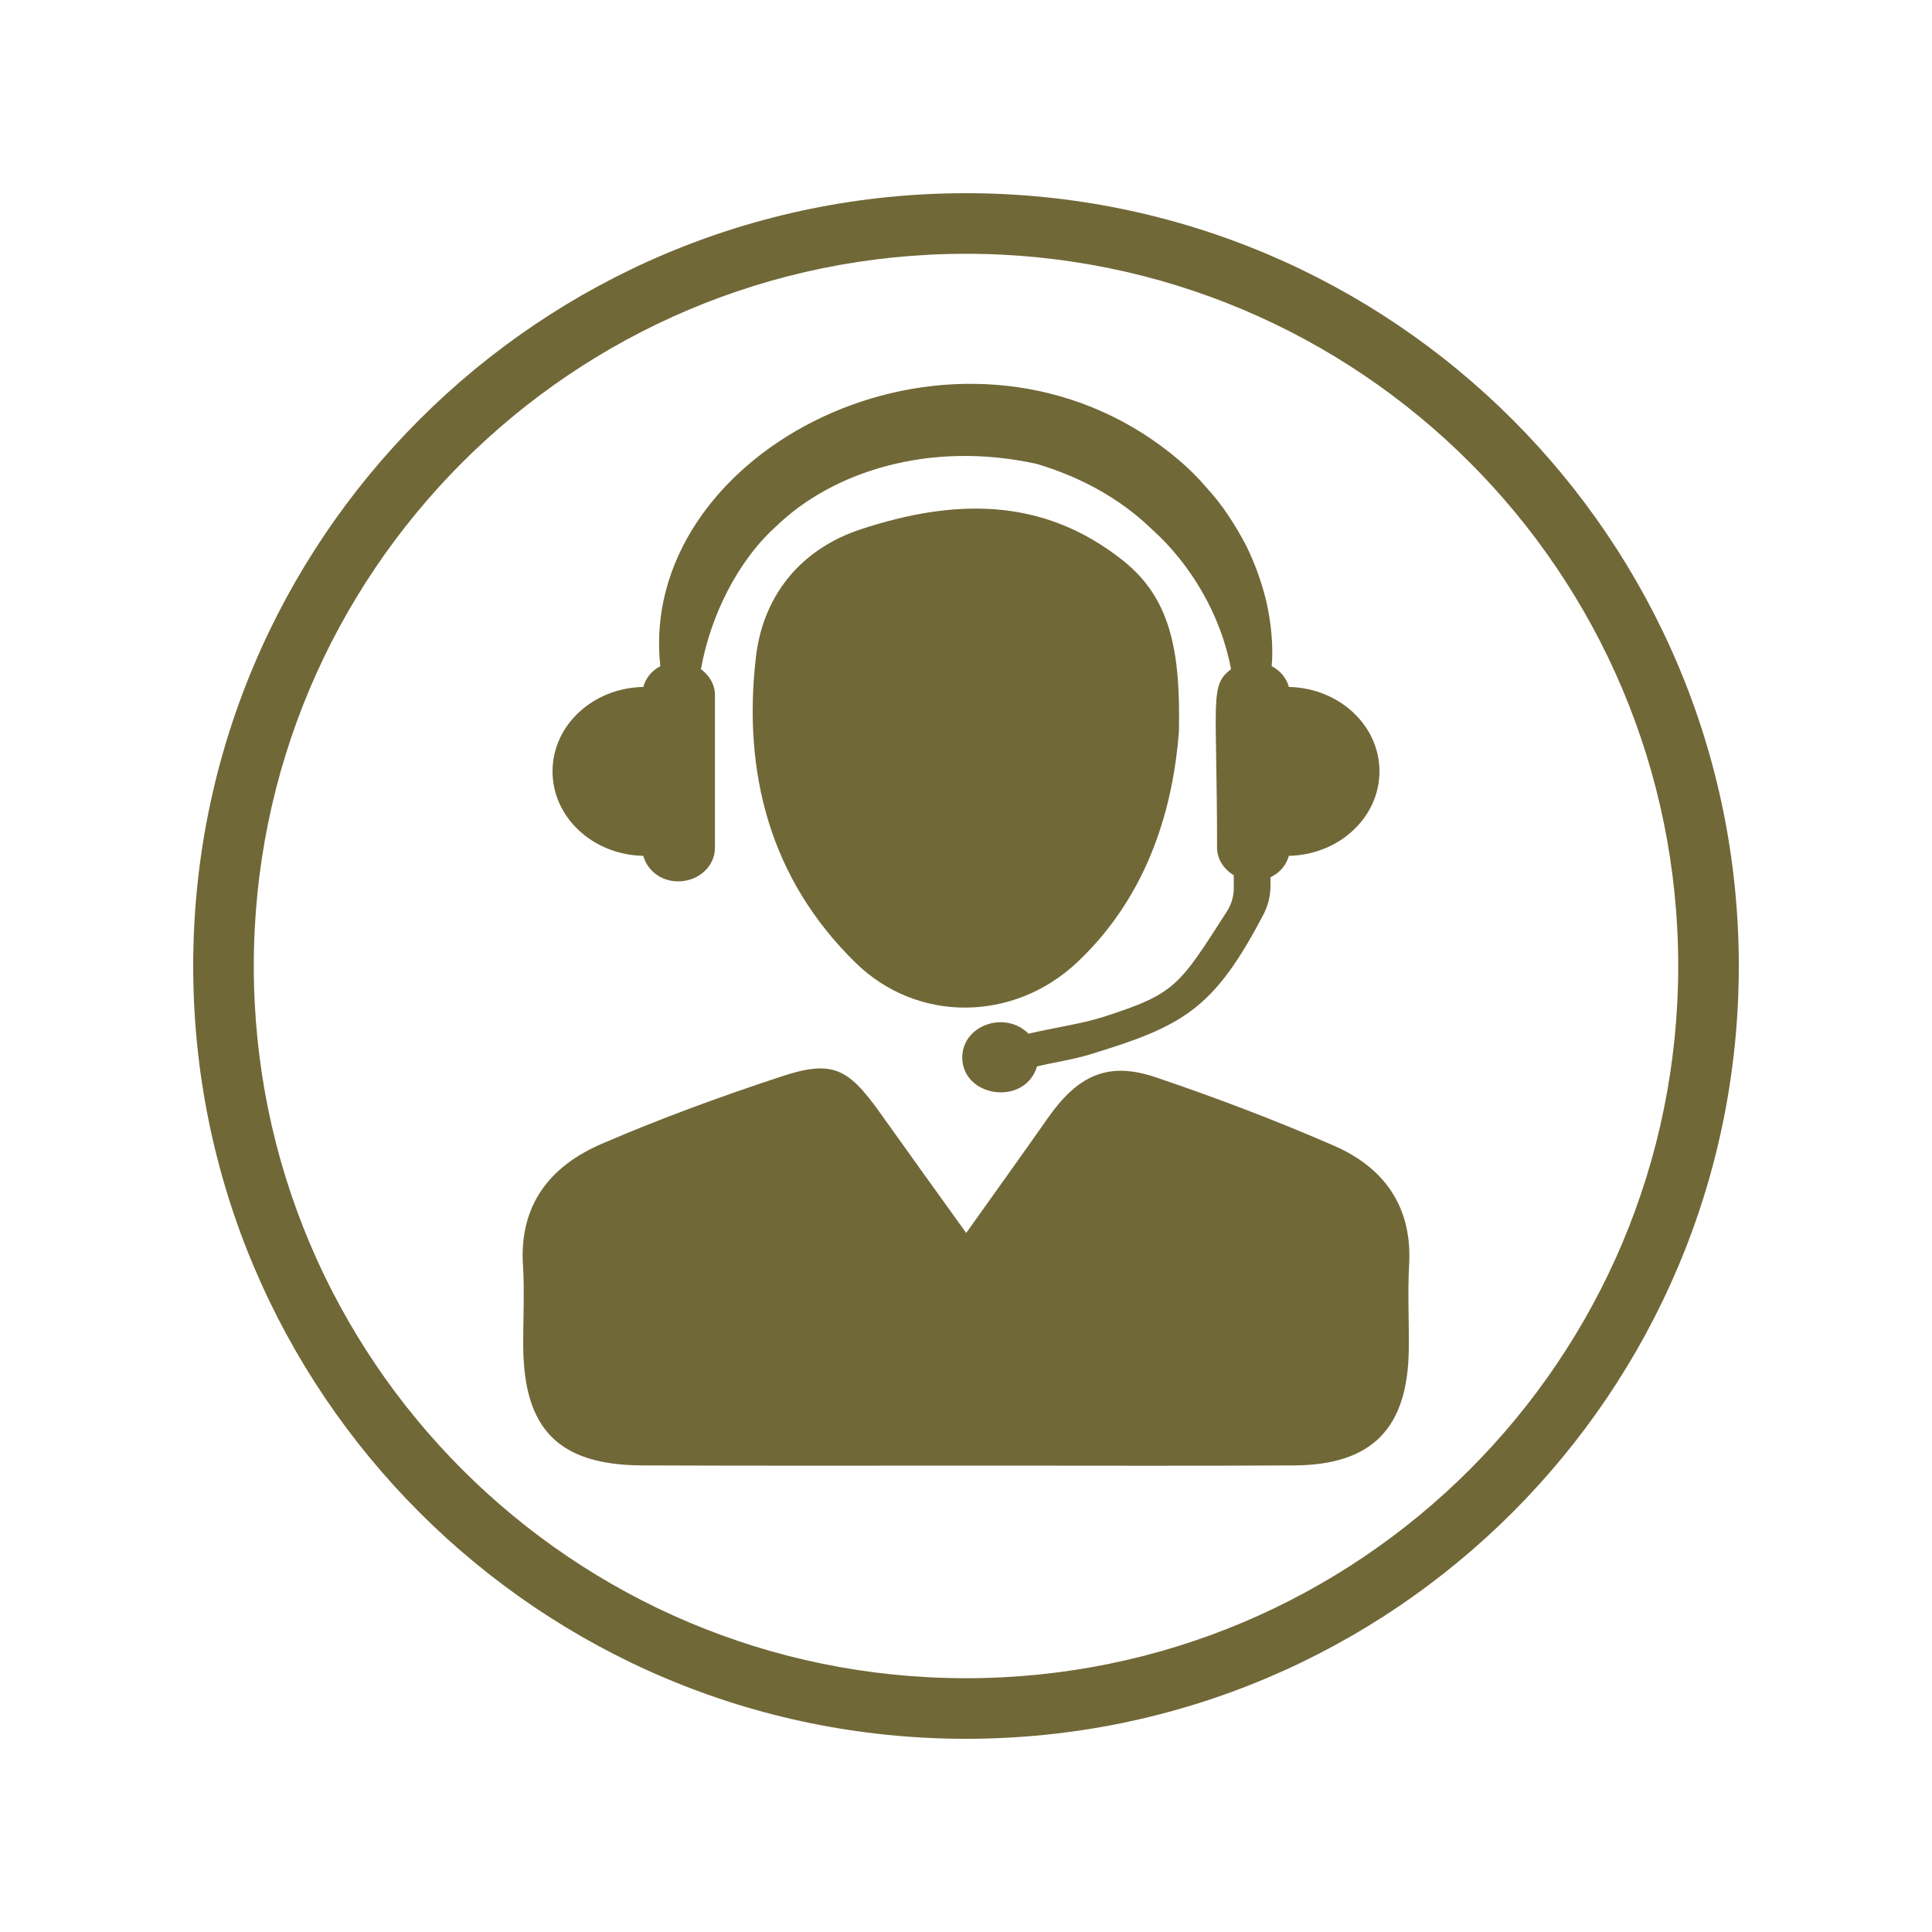
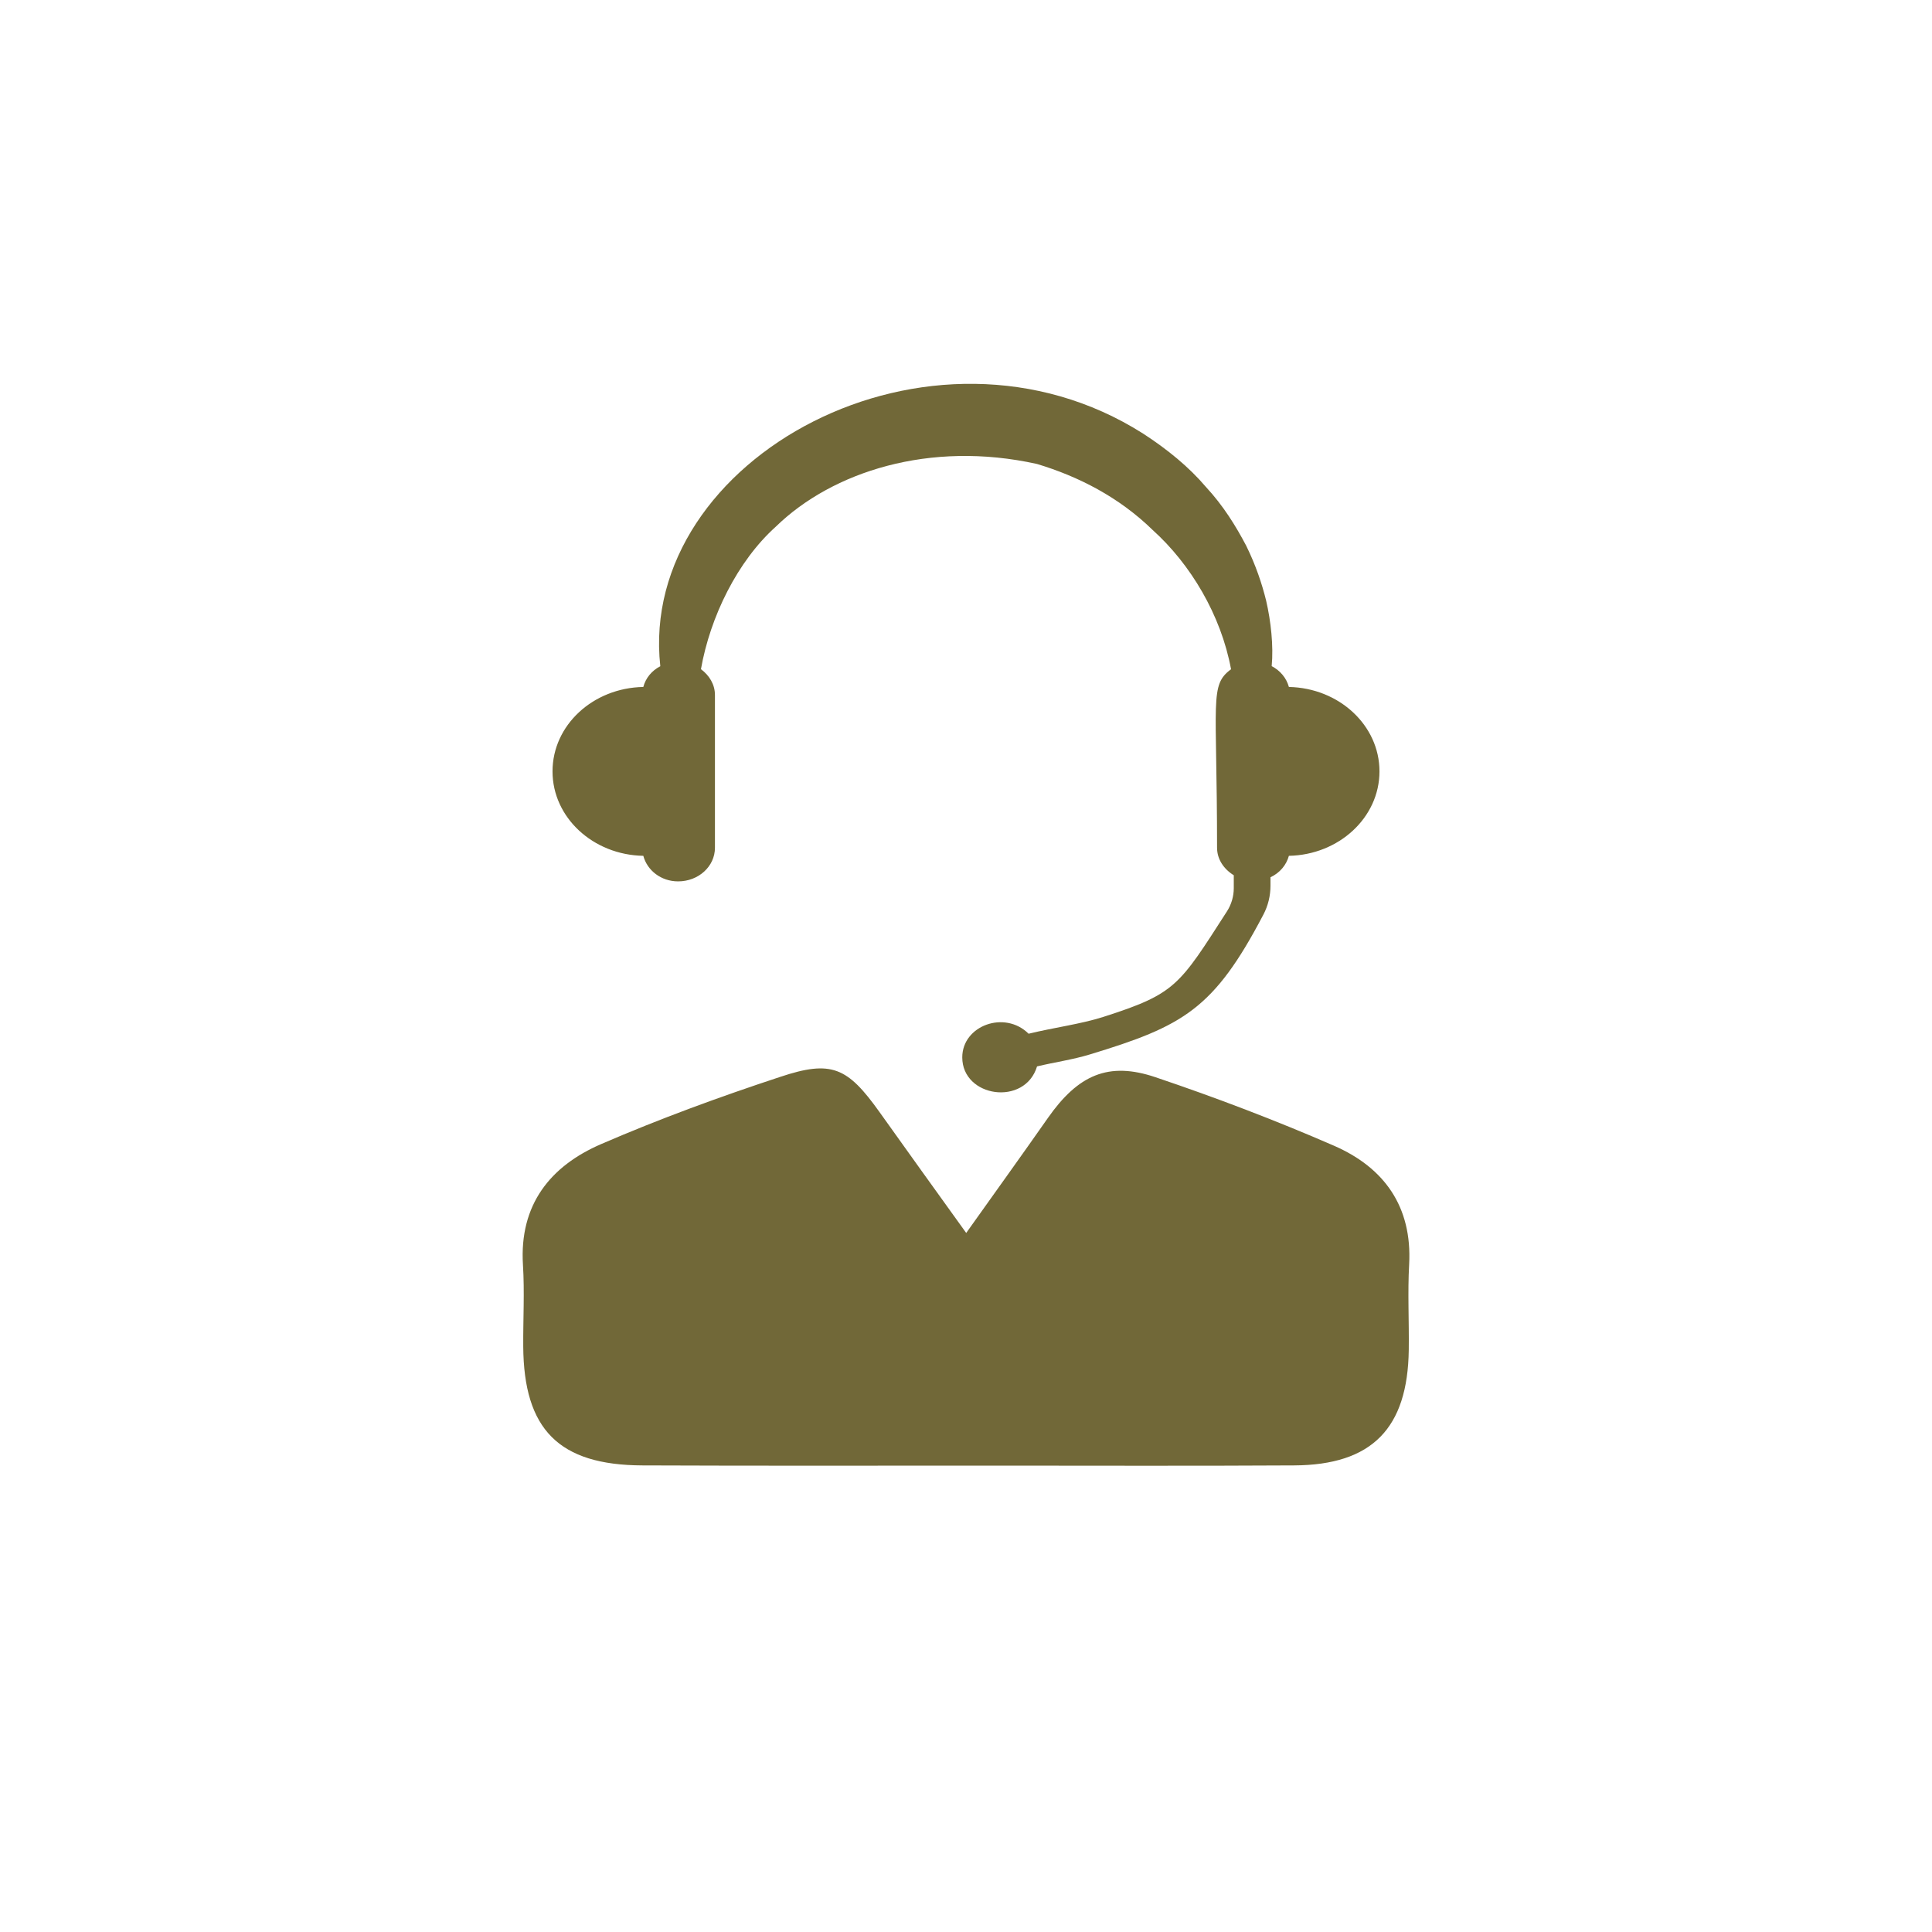
<svg xmlns="http://www.w3.org/2000/svg" width="100" zoomAndPan="magnify" viewBox="0 0 75 75" height="100" preserveAspectRatio="xMidYMid meet" version="1.0">
  <defs>
    <clipPath id="178c0e9275">
-       <path d="M 7.5 7.5 L 67.5 7.5 L 67.5 67.5 L 7.5 67.5 Z M 7.5 7.5 " clip-rule="nonzero" />
-     </clipPath>
+       </clipPath>
  </defs>
-   <rect x="-7.5" width="90" fill="#ffffff" y="-7.5" height="90" fill-opacity="1" />
  <rect x="-7.5" width="90" fill="#ffffff" y="-7.5" height="90" fill-opacity="1" />
  <path fill="#716838" d="M 50.035 26.668 C 49.938 26.32 49.703 26.035 49.367 25.859 C 49.441 25.074 49.336 24.113 49.152 23.32 C 48.992 22.668 48.75 21.941 48.375 21.18 C 47.98 20.43 47.492 19.633 46.809 18.898 C 46.16 18.133 45.32 17.445 44.375 16.832 C 36.133 11.602 24.746 17.789 25.633 25.863 C 25.301 26.035 25.066 26.32 24.973 26.668 C 23.02 26.703 21.449 28.152 21.449 29.945 C 21.449 31.734 23.02 33.188 24.973 33.223 C 25.125 33.789 25.66 34.215 26.324 34.215 C 27.117 34.215 27.754 33.633 27.754 32.91 L 27.754 26.98 C 27.754 26.57 27.535 26.219 27.211 25.977 C 27.57 23.938 28.629 21.781 30.117 20.445 C 32.301 18.316 36.09 17.086 40.258 18.012 C 41.855 18.492 43.434 19.293 44.75 20.578 C 46.211 21.895 47.398 23.867 47.789 25.98 C 46.945 26.605 47.246 27.148 47.246 32.91 C 47.246 33.359 47.512 33.742 47.895 33.977 L 47.895 34.477 C 47.895 34.793 47.805 35.105 47.633 35.375 C 45.766 38.277 45.645 38.574 42.828 39.477 C 41.945 39.758 40.945 39.883 39.93 40.129 C 39.004 39.207 37.355 39.812 37.355 41.047 C 37.355 42.602 39.785 42.957 40.258 41.398 C 40.938 41.234 41.641 41.137 42.305 40.934 C 45.934 39.832 47.121 39.176 49.043 35.508 C 49.227 35.16 49.32 34.773 49.32 34.383 L 49.32 34.055 C 49.68 33.887 49.934 33.586 50.035 33.223 C 51.98 33.184 53.551 31.734 53.551 29.945 C 53.551 28.156 51.98 26.707 50.035 26.668 " fill-opacity="1" fill-rule="nonzero" />
  <path fill="#716838" d="M 37.508 47.863 C 38.672 46.227 39.684 44.82 40.68 43.398 C 41.848 41.734 43.023 41.195 44.863 41.82 C 47.203 42.609 49.523 43.492 51.785 44.477 C 53.73 45.324 54.824 46.836 54.703 49.082 C 54.641 50.188 54.703 51.297 54.688 52.402 C 54.648 55.453 53.258 56.871 50.238 56.887 C 46.336 56.91 42.438 56.895 38.539 56.895 C 34.004 56.895 29.473 56.906 24.938 56.887 C 21.695 56.875 20.332 55.492 20.312 52.266 C 20.305 51.211 20.367 50.152 20.301 49.102 C 20.156 46.77 21.359 45.266 23.344 44.41 C 25.609 43.43 27.941 42.578 30.285 41.805 C 32.285 41.137 32.902 41.434 34.141 43.168 C 35.207 44.664 36.277 46.152 37.508 47.863 " fill-opacity="1" fill-rule="nonzero" />
-   <path fill="#716838" d="M 45.766 28.398 C 45.555 31.148 44.684 34.664 41.801 37.371 C 39.352 39.664 35.621 39.727 33.215 37.375 C 29.879 34.117 28.828 29.977 29.344 25.508 C 29.617 23.164 31.039 21.324 33.438 20.539 C 36.996 19.375 40.445 19.262 43.582 21.75 C 45.414 23.203 45.832 25.195 45.766 28.398 " fill-opacity="1" fill-rule="nonzero" />
  <g clip-path="url(#178c0e9275)">
    <path fill="#716838" d="M 37.5 65.148 C 22.227 65.148 9.852 52.773 9.852 37.5 C 9.852 22.227 22.227 9.852 37.5 9.852 C 52.773 9.852 65.148 22.227 65.148 37.5 C 65.148 52.773 52.773 65.148 37.5 65.148 Z M 37.5 7.5 C 20.93 7.5 7.5 20.93 7.5 37.5 C 7.5 54.07 20.93 67.5 37.5 67.5 C 54.07 67.5 67.5 54.07 67.5 37.5 C 67.5 20.93 54.07 7.5 37.5 7.5 " fill-opacity="1" fill-rule="nonzero" />
  </g>
</svg>